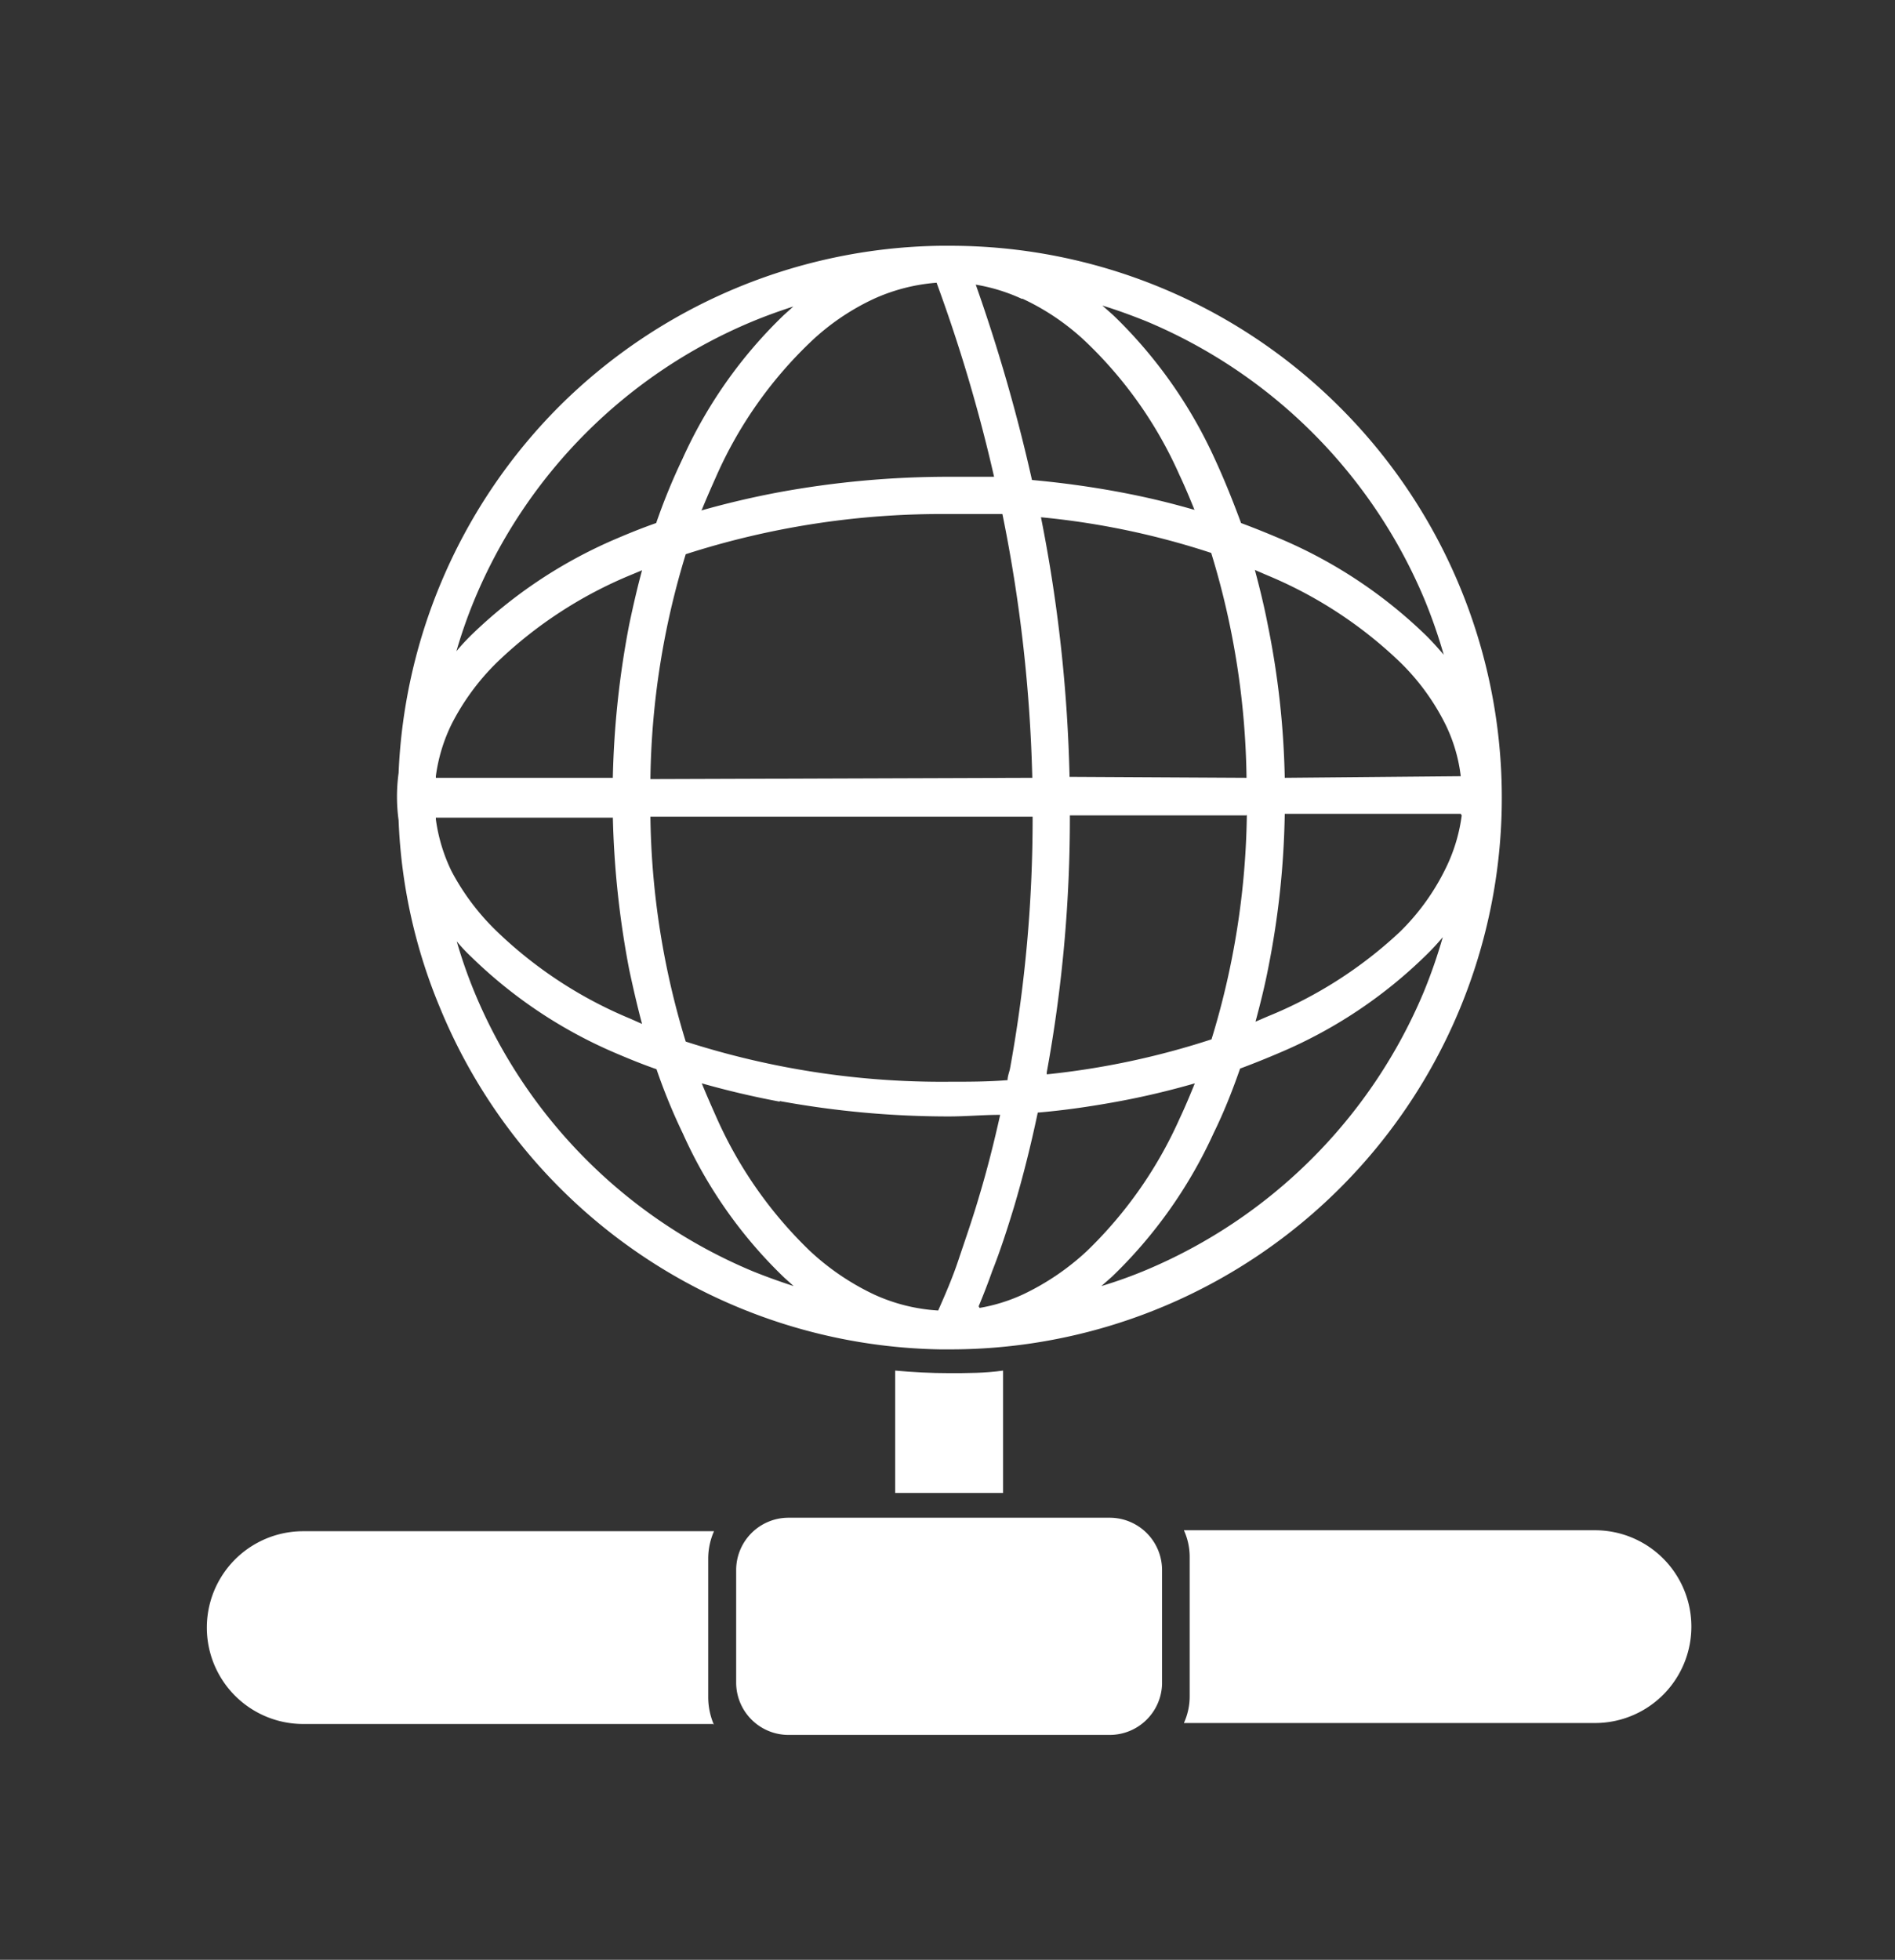
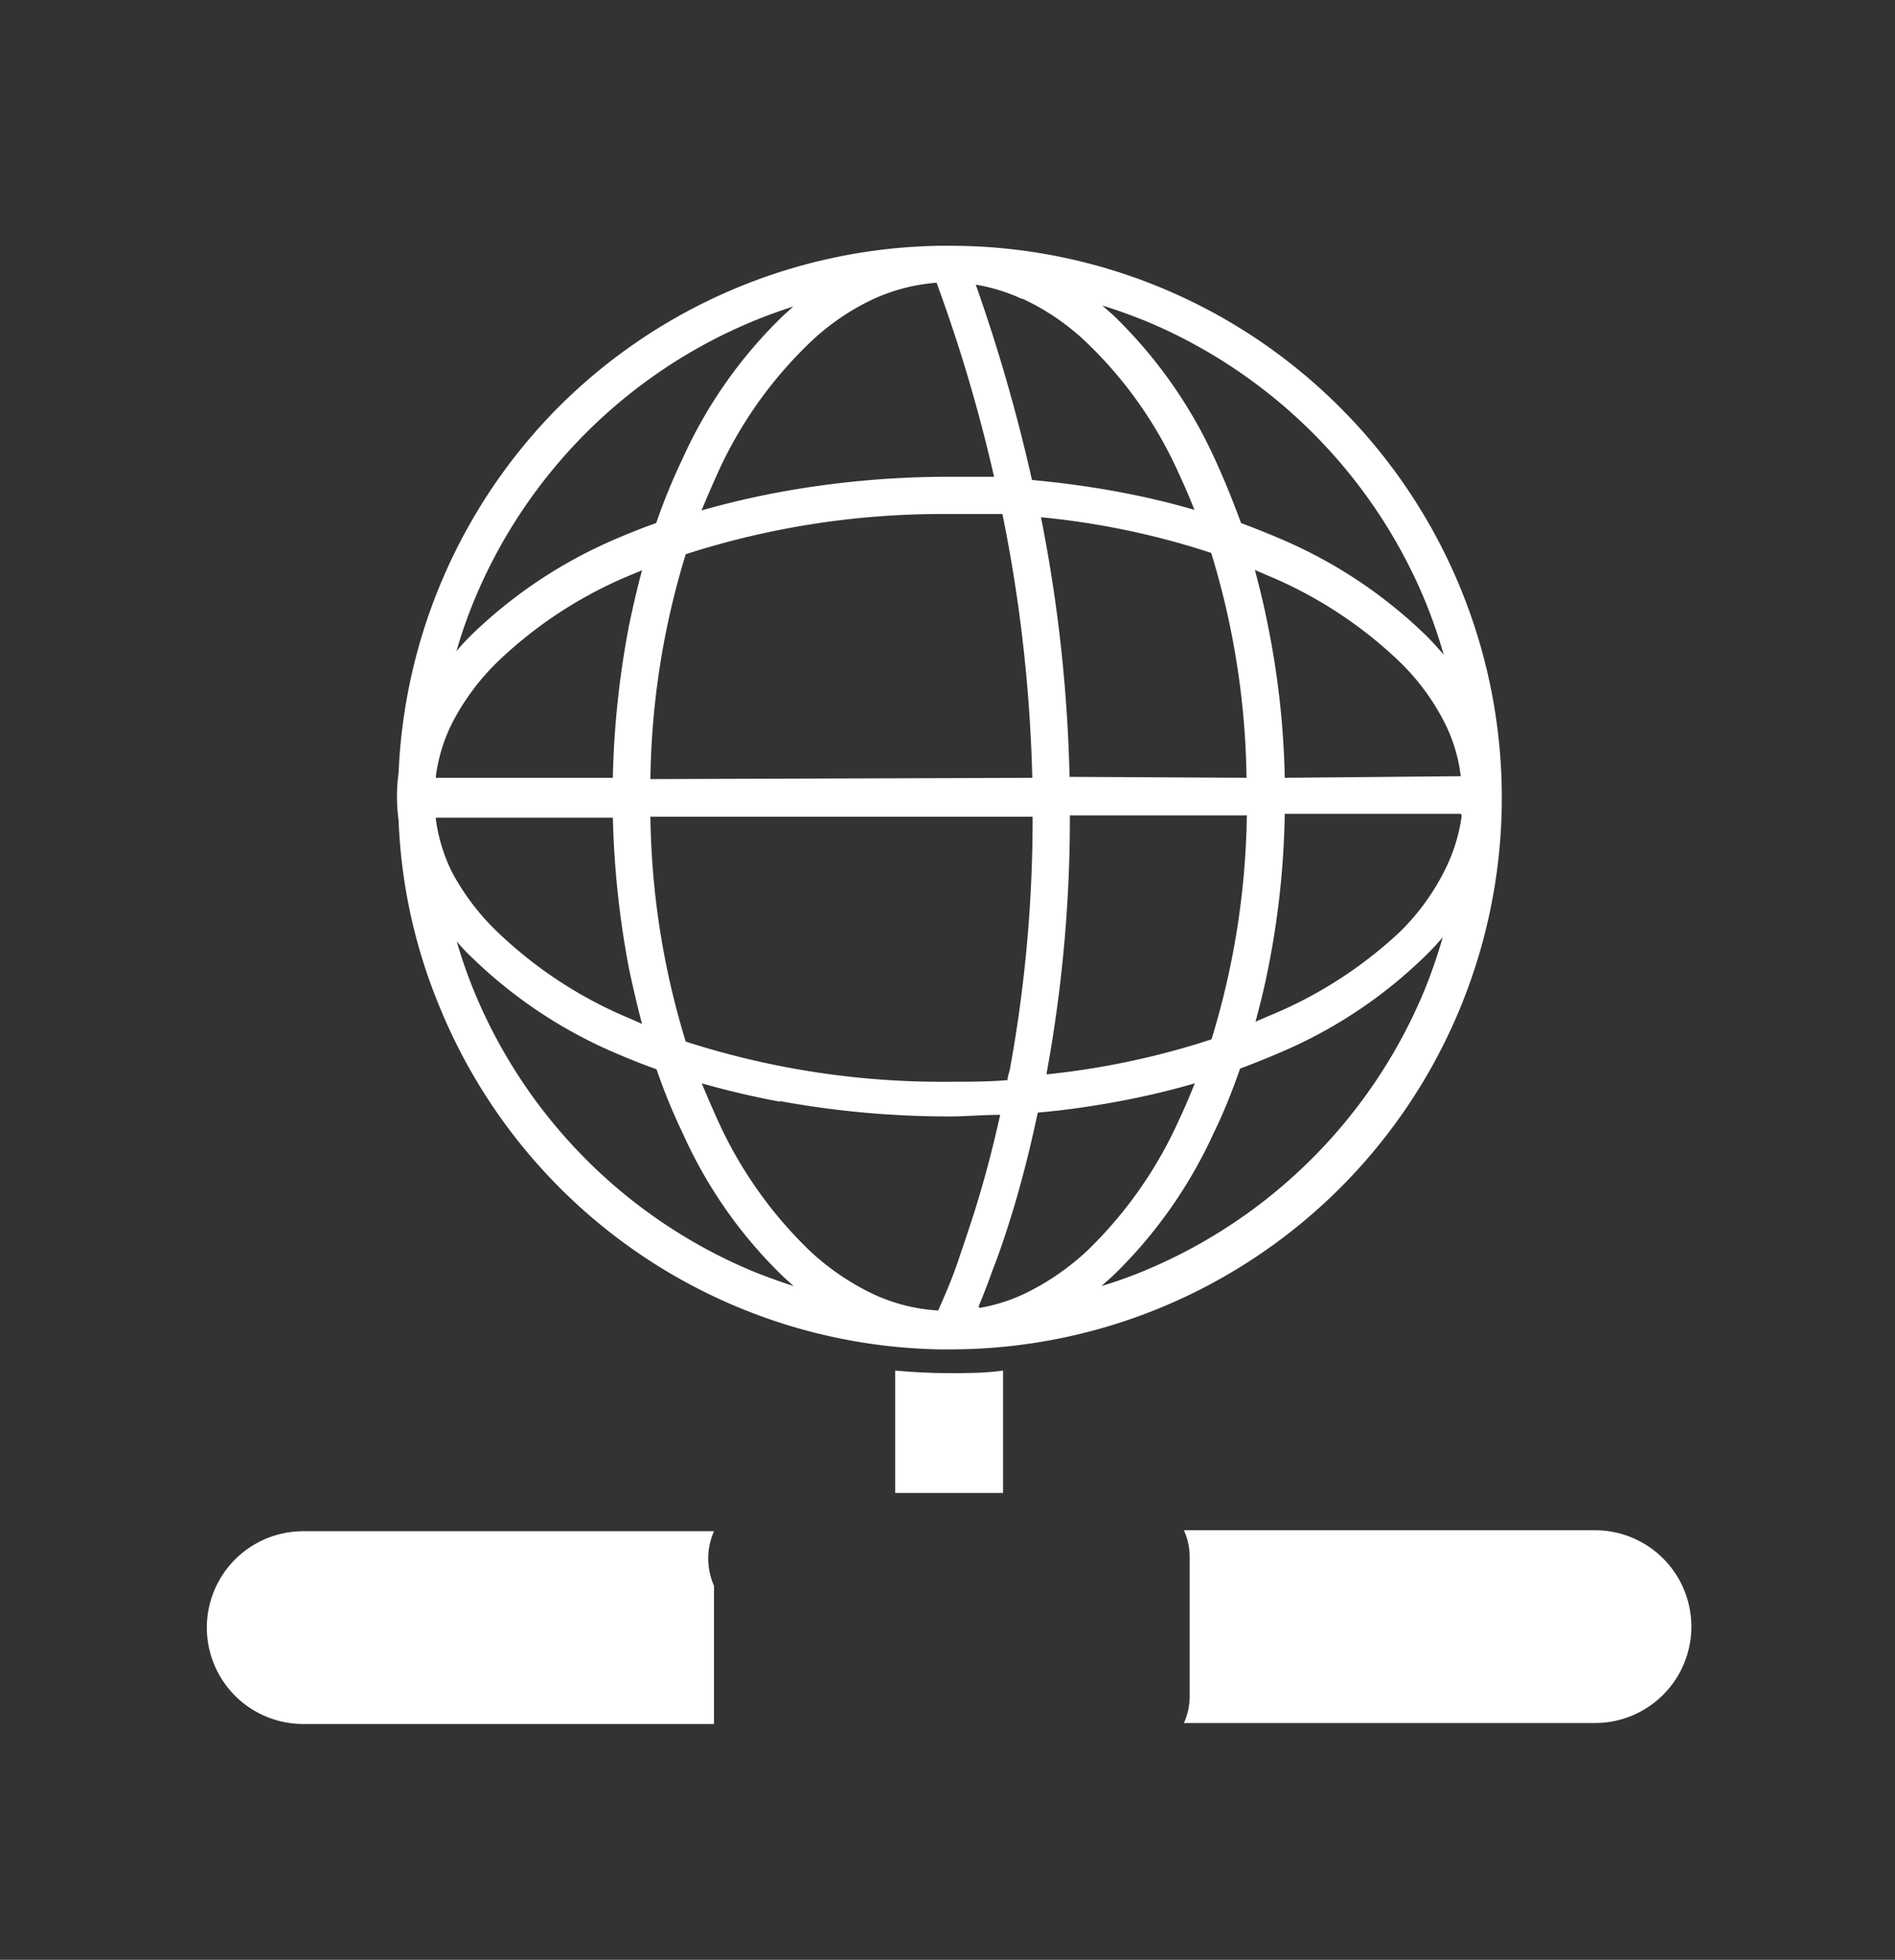
<svg xmlns="http://www.w3.org/2000/svg" id="图层_1" data-name="图层 1" viewBox="0 0 59 61">
  <rect x="0" y="0" width="59" height="61" fill="#333333" stroke="none" />
  <defs>
    <style>.cls-1{fill:#fff;}</style>
  </defs>
  <title>未标题-2</title>
  <path class="cls-1" d="M36.86,47.63h12.8a3,3,0,0,1,0,6H36.86a2,2,0,0,0,.18-.85V48.48a2,2,0,0,0-.18-.85" />
  <path class="cls-1" d="M31.23,42.66v3.81H27.87V42.66c.55.05,1.11.08,1.68.08s1.13,0,1.68-.08" />
  <path class="cls-1" d="M32.14,24.21A46.79,46.79,0,0,0,31.21,16c-.56,0-1.12,0-1.67,0a26,26,0,0,0-8.19,1.25,24.87,24.87,0,0,0-1.1,7ZM14.66,19.78a14.8,14.8,0,0,1,4.5-3c.42-.18.84-.35,1.27-.5a19,19,0,0,1,.82-2A14.41,14.41,0,0,1,24.4,9.81l.3-.27c-.43.14-.85.29-1.26.46a16.06,16.06,0,0,0-8.67,8.67,15.16,15.16,0,0,0-.56,1.6c.14-.17.29-.33.45-.49m24.15,5.6h-5.5a43.84,43.84,0,0,1-.72,8s0,0,0,.06a24.65,24.65,0,0,0,5.13-1.09,24.87,24.87,0,0,0,1.1-7M29.27,42A17.15,17.15,0,0,1,13.7,31.37a16.79,16.79,0,0,1-1.29-5.84,5.43,5.43,0,0,1,0-1.47,17.17,17.17,0,0,1,5-11.41,17.15,17.15,0,0,1,11.85-5h.29a17.15,17.15,0,0,1,12.14,5A17.17,17.17,0,0,1,29.56,42h-.29m2.88-16.58H20.25a24.87,24.87,0,0,0,1.1,7,26,26,0,0,0,8.19,1.25c.61,0,1.22,0,1.83-.05,0-.13.06-.26.08-.38a43.32,43.32,0,0,0,.7-7.79m-13.07,0H13.57v.05a5.31,5.31,0,0,0,.49,1.62A7.4,7.4,0,0,0,15.48,29a13.36,13.36,0,0,0,4.15,2.71l.36.16c-.15-.56-.28-1.13-.4-1.69a28.52,28.52,0,0,1-.51-4.78m2.75-9.51q1.2-.34,2.43-.57a29.21,29.21,0,0,1,5.28-.48c.47,0,.94,0,1.41,0A49,49,0,0,0,29.16,8.8a5.79,5.79,0,0,0-1.95.5,7.36,7.36,0,0,0-2,1.37,13.06,13.06,0,0,0-2.89,4.11c-.16.36-.32.72-.47,1.09m2.43,18.42q-1.23-.23-2.43-.57c.15.37.31.73.47,1.09a13.16,13.16,0,0,0,2.89,4.12,7.8,7.8,0,0,0,2,1.36,5.56,5.56,0,0,0,2,.5c.22-.5.44-1,.63-1.57s.45-1.31.65-2c.25-.83.46-1.67.65-2.52-.53,0-1.06.05-1.59.05a29.21,29.21,0,0,1-5.28-.48m.14,5.49a14.34,14.34,0,0,1-3.15-4.48,18.09,18.09,0,0,1-.82-2c-.43-.15-.85-.32-1.27-.5a14.65,14.65,0,0,1-4.5-3,5.11,5.11,0,0,1-.45-.48,15.16,15.16,0,0,0,.56,1.6,16.08,16.08,0,0,0,8.66,8.67c.42.17.84.32,1.27.46l-.3-.27M38.81,24.21a24.87,24.87,0,0,0-1.1-7,24.38,24.38,0,0,0-5.3-1.11,46.69,46.69,0,0,1,.89,8.08Zm-7-14.91a5.63,5.63,0,0,0-1.43-.44,53.42,53.42,0,0,1,1.75,6.08c.88.08,1.77.2,2.64.36s1.62.34,2.42.57c-.15-.37-.3-.73-.47-1.09a13,13,0,0,0-2.88-4.11,7.41,7.41,0,0,0-2-1.37M30.5,40.71a5.42,5.42,0,0,0,1.35-.42,7.85,7.85,0,0,0,2-1.36,13.19,13.19,0,0,0,2.88-4.12c.17-.36.32-.72.47-1.09-.8.23-1.6.42-2.42.57s-1.64.27-2.47.34c-.21,1-.46,2-.74,2.94-.21.69-.43,1.37-.68,2-.13.37-.27.73-.42,1.09m13.86-9.79a16.24,16.24,0,0,0,.59-1.7,7.41,7.41,0,0,1-.54.58,14.65,14.65,0,0,1-4.5,3c-.42.18-.84.35-1.27.51-.24.69-.51,1.37-.82,2a14.61,14.61,0,0,1-3.16,4.47l-.34.3a14,14,0,0,0,1.37-.49,16.15,16.15,0,0,0,8.67-8.67m1.15-6.71A5,5,0,0,0,45,22.54a7.15,7.15,0,0,0-1.41-1.93,13.36,13.36,0,0,0-4.15-2.71l-.37-.16c.15.56.29,1.13.4,1.7A26.37,26.37,0,0,1,40,24.21Zm0,1.17H40a26.57,26.57,0,0,1-.51,4.78c-.11.57-.25,1.13-.4,1.69l.37-.16A13.36,13.36,0,0,0,43.59,29,7.15,7.15,0,0,0,45,27.05a5.29,5.29,0,0,0,.51-1.67m-.56-5a16.24,16.24,0,0,0-.59-1.7A16.15,16.15,0,0,0,35.69,10c-.45-.18-.91-.35-1.37-.49l.34.3a14.61,14.61,0,0,1,3.16,4.47c.31.67.58,1.35.82,2,.43.16.85.33,1.27.51a14.8,14.8,0,0,1,4.5,3c.19.19.37.39.54.59M19.08,24.21a28.29,28.29,0,0,1,.51-4.77c.12-.57.25-1.14.4-1.69l-.36.15a13.36,13.36,0,0,0-4.15,2.71,7.4,7.4,0,0,0-1.42,1.93,5.23,5.23,0,0,0-.49,1.62v.05Z" />
-   <path class="cls-1" d="M34.55,54h-10a1.63,1.63,0,0,1-1.63-1.62V48.87a1.63,1.63,0,0,1,1.63-1.63h10a1.63,1.63,0,0,1,1.63,1.63v3.55A1.63,1.63,0,0,1,34.55,54" />
-   <path class="cls-1" d="M22.23,53.66H9.44a3,3,0,1,1,0-6H22.23a2.12,2.12,0,0,0-.18.85v4.33a2.19,2.19,0,0,0,.18.85" />
+   <path class="cls-1" d="M22.23,53.66H9.44a3,3,0,1,1,0-6H22.23a2.12,2.12,0,0,0-.18.85a2.19,2.19,0,0,0,.18.85" />
</svg>